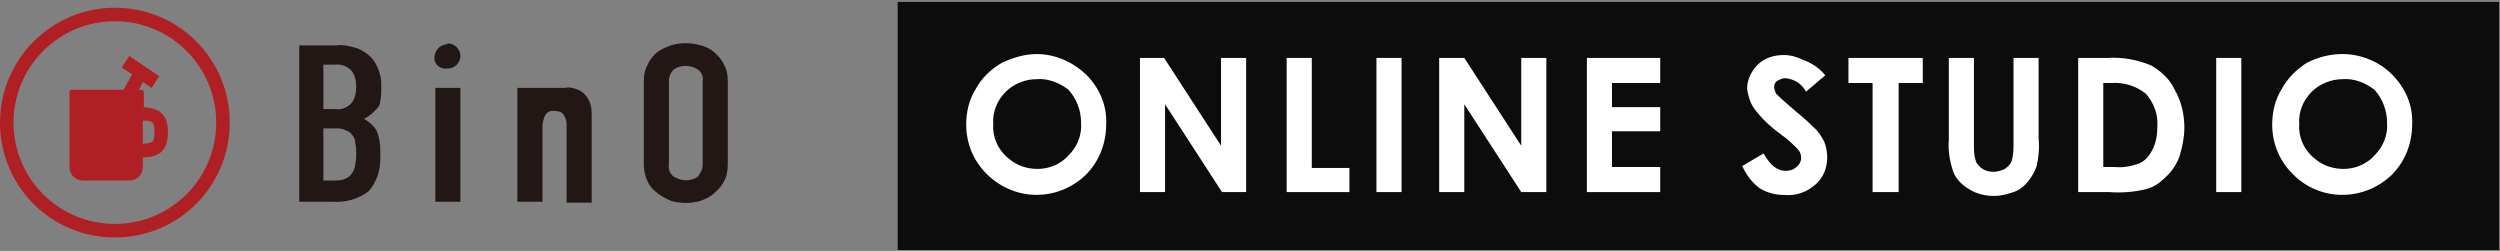
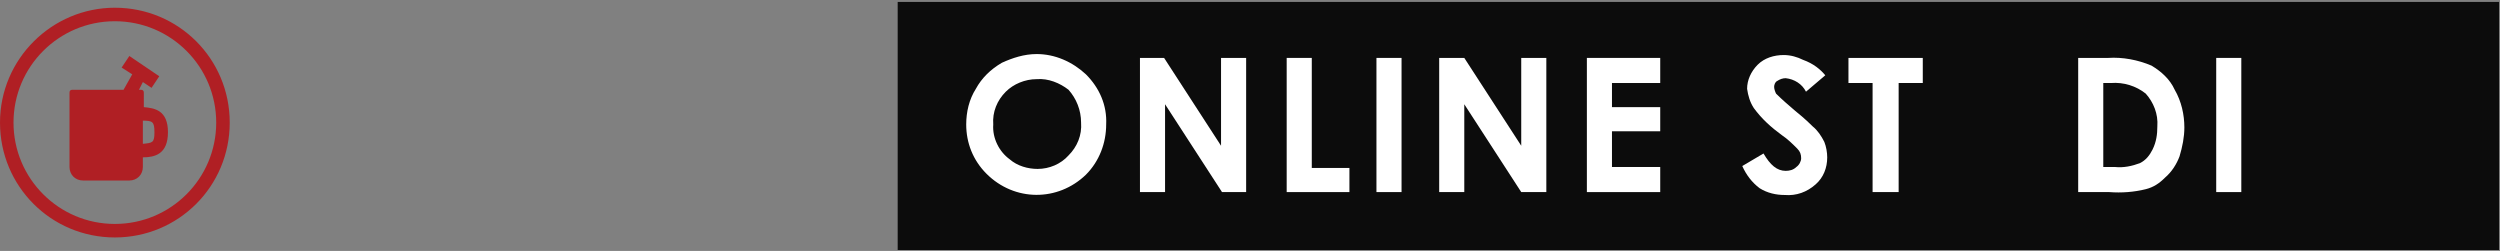
<svg xmlns="http://www.w3.org/2000/svg" version="1.1" id="Layer_1" x="0px" y="0px" viewBox="0 0 259 26" style="enable-background:new 0 0 259 26;" xml:space="preserve">
  <rect x="0" y="0" width="259" height="26" fill="#808080" stroke="none" />
  <style type="text/css">
	.st0{fill:#221714;}
	.st1{fill:#B01F24;}
	.st2{fill:#0C0C0C;}
	.st3{fill:#FFFFFF;}
</style>
  <g id="Layer_2_1_">
    <g id="ボタン">
-       <path class="st0" d="M46.4,4.5L46.4,4.5c0.7,0,1.3,0.6,1.3,1.3s-0.6,1.3-1.3,1.3l0,0C45.6,7.2,45,6.7,45,6s0.5-1.3,1.2-1.4    C46.2,4.6,46.3,4.6,46.4,4.5 M31,20.9h3.5c1.3,0.1,2.7-0.3,3.7-1.1c0.8-0.9,1.2-2.1,1.2-3.3v-0.9c0-0.7-0.1-1.4-0.4-2.1    c-0.3-0.5-0.8-0.9-1.3-1.2c0.3-0.1,0.5-0.3,0.8-0.5c0.2-0.2,0.4-0.4,0.6-0.6c0.2-0.2,0.3-0.5,0.3-0.8c0.1-0.4,0.1-0.8,0.1-1.1V8.7    c0-0.5-0.1-1-0.3-1.5c-0.2-0.5-0.4-0.9-0.8-1.3c-0.4-0.4-0.9-0.7-1.4-0.9c-0.7-0.2-1.4-0.4-2.1-0.3H31V20.9z M33.5,6.7h1.1    c0.6-0.1,1.3,0.1,1.8,0.6c0.4,0.5,0.5,1.1,0.5,1.7c0,0.6-0.1,1.2-0.5,1.7c-0.5,0.5-1.1,0.7-1.7,0.6h-1.2V6.7z M33.5,13.3h1.2    c0.4,0,0.8,0,1.1,0.2c0.3,0.1,0.5,0.2,0.7,0.5c0.2,0.2,0.3,0.5,0.3,0.8c0.1,0.4,0.1,0.7,0.1,1.1c0,0.4,0,0.7-0.1,1.1    c0,0.3-0.1,0.6-0.3,0.9c-0.2,0.3-0.4,0.5-0.7,0.6c-0.4,0.2-0.8,0.2-1.2,0.2h-1.1V13.3z M45.1,20.9h2.6V9.1h-2.6V20.9z M66.7,17    c0,0.6,0.1,1.2,0.4,1.8c0.2,0.5,0.6,0.9,1,1.2c0.4,0.3,0.9,0.6,1.4,0.8c1,0.3,2.1,0.3,3.1,0c0.5-0.2,1-0.4,1.4-0.8    c0.4-0.3,0.8-0.8,1-1.2c0.3-0.5,0.4-1.2,0.4-1.8V8.4c0-0.6-0.1-1.2-0.4-1.7c-0.2-0.5-0.6-0.9-1-1.3c-0.4-0.3-0.9-0.6-1.4-0.7    c-1-0.3-2.1-0.3-3.1,0c-0.5,0.2-1,0.4-1.4,0.7c-0.4,0.3-0.8,0.8-1,1.3c-0.3,0.5-0.4,1.1-0.4,1.7V17z M69.3,8.4    c0-0.5,0.2-0.9,0.5-1.2c0.7-0.5,1.7-0.5,2.5,0c0.4,0.3,0.6,0.8,0.5,1.2v8.6c0,0.5-0.2,0.9-0.5,1.3c-0.7,0.5-1.7,0.5-2.5,0    c-0.4-0.3-0.6-0.8-0.5-1.3V8.4z M61.1,10.6c-0.1-0.3-0.3-0.6-0.6-0.9c-0.2-0.2-0.5-0.4-0.9-0.5c-0.3-0.1-0.7-0.2-1-0.1h-5v11.8    h2.6v-7.8c0-0.4,0.1-0.8,0.3-1.2c0.2-0.3,0.6-0.5,1-0.4c0.4,0,0.7,0.1,0.9,0.4c0.2,0.3,0.3,0.6,0.3,1v8.1h2.6v-8.9    C61.3,11.5,61.3,11.1,61.1,10.6" />
      <path class="st1" d="M11.9,24.6c-6.6,0-11.9-5.3-11.9-11.9S5.4,0.8,11.9,0.8c6.6,0,11.9,5.3,11.9,11.9c0,0,0,0,0,0    C23.8,19.3,18.5,24.6,11.9,24.6 M11.9,2.2C6.1,2.2,1.4,6.9,1.4,12.7c0,5.8,4.7,10.5,10.5,10.5s10.5-4.7,10.5-10.5c0,0,0,0,0,0    C22.4,6.9,17.7,2.2,11.9,2.2 M17.4,13.7c0-2.3-1.4-2.5-2.5-2.6V9.6c0-0.2-0.1-0.3-0.3-0.3l0,0h-0.2l0.4-0.8l0.9,0.6l0.8-1.2    l-3.1-2.1L12.6,7l1.1,0.7l-0.9,1.6H7.5c-0.2,0-0.3,0.1-0.3,0.3v7.7c0,0.8,0.6,1.4,1.4,1.4c0,0,0,0,0,0h4.8c0.8,0,1.4-0.6,1.4-1.4    l0,0v-1C16,16.3,17.4,16,17.4,13.7 M14.8,14.9v-2.4c1,0,1.2,0.1,1.2,1.2S15.8,14.8,14.8,14.9" />
      <rect x="93" y="0.2" class="st2" width="165.9" height="25.7" />
      <path class="st3" d="M107.4,5.6c1.9,0,3.7,0.8,5.1,2.1c1.4,1.4,2.2,3.2,2.1,5.2c0,1.9-0.7,3.8-2.1,5.2c-2.9,2.8-7.4,2.8-10.3-0.1    c0,0,0,0,0,0c-1.4-1.4-2.1-3.2-2.1-5.1c0-1.3,0.3-2.6,1-3.7c0.6-1.1,1.5-2,2.7-2.7C104.9,6,106.1,5.6,107.4,5.6z M107.4,8.2    c-1.2,0-2.4,0.5-3.2,1.3c-0.9,0.9-1.4,2.1-1.3,3.4c-0.1,1.4,0.6,2.8,1.7,3.6c0.8,0.7,1.9,1,2.9,1c1.2,0,2.4-0.5,3.2-1.4    c0.9-0.9,1.4-2.1,1.3-3.4c0-1.3-0.5-2.5-1.3-3.4C109.8,8.6,108.6,8.1,107.4,8.2L107.4,8.2z" />
      <path class="st3" d="M118.1,6h2.5l5.9,9.1V6h2.6v13.9h-2.5l-5.9-9.1v9.1h-2.6V6z" />
      <path class="st3" d="M133.3,6h2.6v11.4h3.9v2.5h-6.5V6z" />
      <path class="st3" d="M142.6,6h2.6v13.9h-2.6V6z" />
      <path class="st3" d="M149.2,6h2.5l5.9,9.1V6h2.6v13.9h-2.6l-5.9-9.1v9.1h-2.6V6z" />
      <path class="st3" d="M164.4,6h7.6v2.6h-5v2.5h5v2.5h-5v3.7h5v2.6h-7.6L164.4,6z" />
      <path class="st3" d="M189.1,7.8l-2,1.7c-0.4-0.8-1.2-1.3-2.1-1.4c-0.3,0-0.6,0.1-0.9,0.3c-0.2,0.1-0.3,0.4-0.3,0.6    c0,0.2,0.1,0.5,0.2,0.7c0.6,0.6,1.3,1.2,2,1.8c1,0.8,1.6,1.4,1.8,1.6c0.5,0.4,0.9,1,1.2,1.6c0.2,0.5,0.3,1.1,0.3,1.6    c0,1.1-0.4,2.1-1.2,2.8c-0.9,0.8-2,1.2-3.2,1.1c-0.9,0-1.8-0.2-2.6-0.7c-0.8-0.6-1.4-1.4-1.8-2.3l2.2-1.3c0.7,1.2,1.4,1.8,2.3,1.8    c0.4,0,0.8-0.1,1.1-0.4c0.3-0.2,0.5-0.6,0.5-0.9c0-0.4-0.1-0.7-0.4-1c-0.5-0.5-1-1-1.6-1.4c-1.1-0.8-2.1-1.7-2.9-2.8    c-0.4-0.6-0.6-1.3-0.7-2c0-0.9,0.4-1.8,1.1-2.5c0.7-0.7,1.7-1,2.7-1c0.7,0,1.4,0.2,2,0.5C187.9,6.6,188.6,7.2,189.1,7.8z" />
      <path class="st3" d="M191.5,6h7.7v2.6h-2.5v11.3H194V8.6h-2.5V6z" />
-       <path class="st3" d="M201.9,6h2.6v9c0,0.6,0,1.1,0.2,1.7c0.1,0.3,0.4,0.6,0.7,0.8c0.3,0.2,0.7,0.3,1.1,0.3c0.4,0,0.8-0.1,1.2-0.3    c0.3-0.2,0.6-0.5,0.7-0.8c0.2-0.6,0.2-1.3,0.2-1.9V6h2.6v8.3c0.1,1,0,2-0.2,2.9c-0.2,0.6-0.5,1.1-0.9,1.6    c-0.4,0.5-0.9,0.9-1.5,1.1c-0.6,0.2-1.3,0.4-2,0.4c-0.9,0-1.8-0.2-2.6-0.7c-0.7-0.4-1.3-1-1.6-1.7c-0.4-1.1-0.6-2.3-0.5-3.5    L201.9,6z" />
      <path class="st3" d="M215.3,6h3.1c1.5-0.1,3.1,0.2,4.5,0.8c1,0.6,1.9,1.4,2.4,2.5c0.7,1.2,1,2.6,1,3.9c0,1-0.2,2-0.5,3    c-0.3,0.8-0.8,1.6-1.5,2.2c-0.6,0.6-1.2,1-2,1.2c-1.2,0.3-2.5,0.4-3.8,0.3h-3.2L215.3,6z M217.9,8.5v8.8h1.2    c0.9,0.1,1.8-0.1,2.6-0.4c0.6-0.3,1-0.8,1.3-1.4c0.4-0.8,0.5-1.6,0.5-2.4c0.1-1.3-0.4-2.5-1.2-3.4c-1-0.8-2.3-1.2-3.6-1.1H217.9z" />
      <path class="st3" d="M229.6,6h2.6v13.9h-2.6V6z" />
-       <path class="st3" d="M242.7,5.6c1.9,0,3.8,0.8,5.1,2.1c1.4,1.4,2.2,3.2,2.1,5.2c0,1.9-0.7,3.8-2.1,5.2c-2.9,2.8-7.5,2.8-10.3-0.1    c-1.4-1.4-2.1-3.2-2.1-5.1c0-1.3,0.3-2.6,1-3.7c0.6-1.1,1.5-2,2.6-2.7C240.2,5.9,241.4,5.6,242.7,5.6z M242.7,8.2    c-1.2,0-2.4,0.5-3.2,1.3c-0.9,0.9-1.4,2.1-1.3,3.4c-0.1,1.4,0.6,2.8,1.7,3.6c0.8,0.7,1.9,1,2.9,1c1.2,0,2.4-0.5,3.2-1.4    c0.9-0.9,1.4-2.1,1.3-3.4c0-1.3-0.5-2.5-1.3-3.4C245.1,8.6,243.9,8.1,242.7,8.2L242.7,8.2z" />
    </g>
  </g>
</svg>